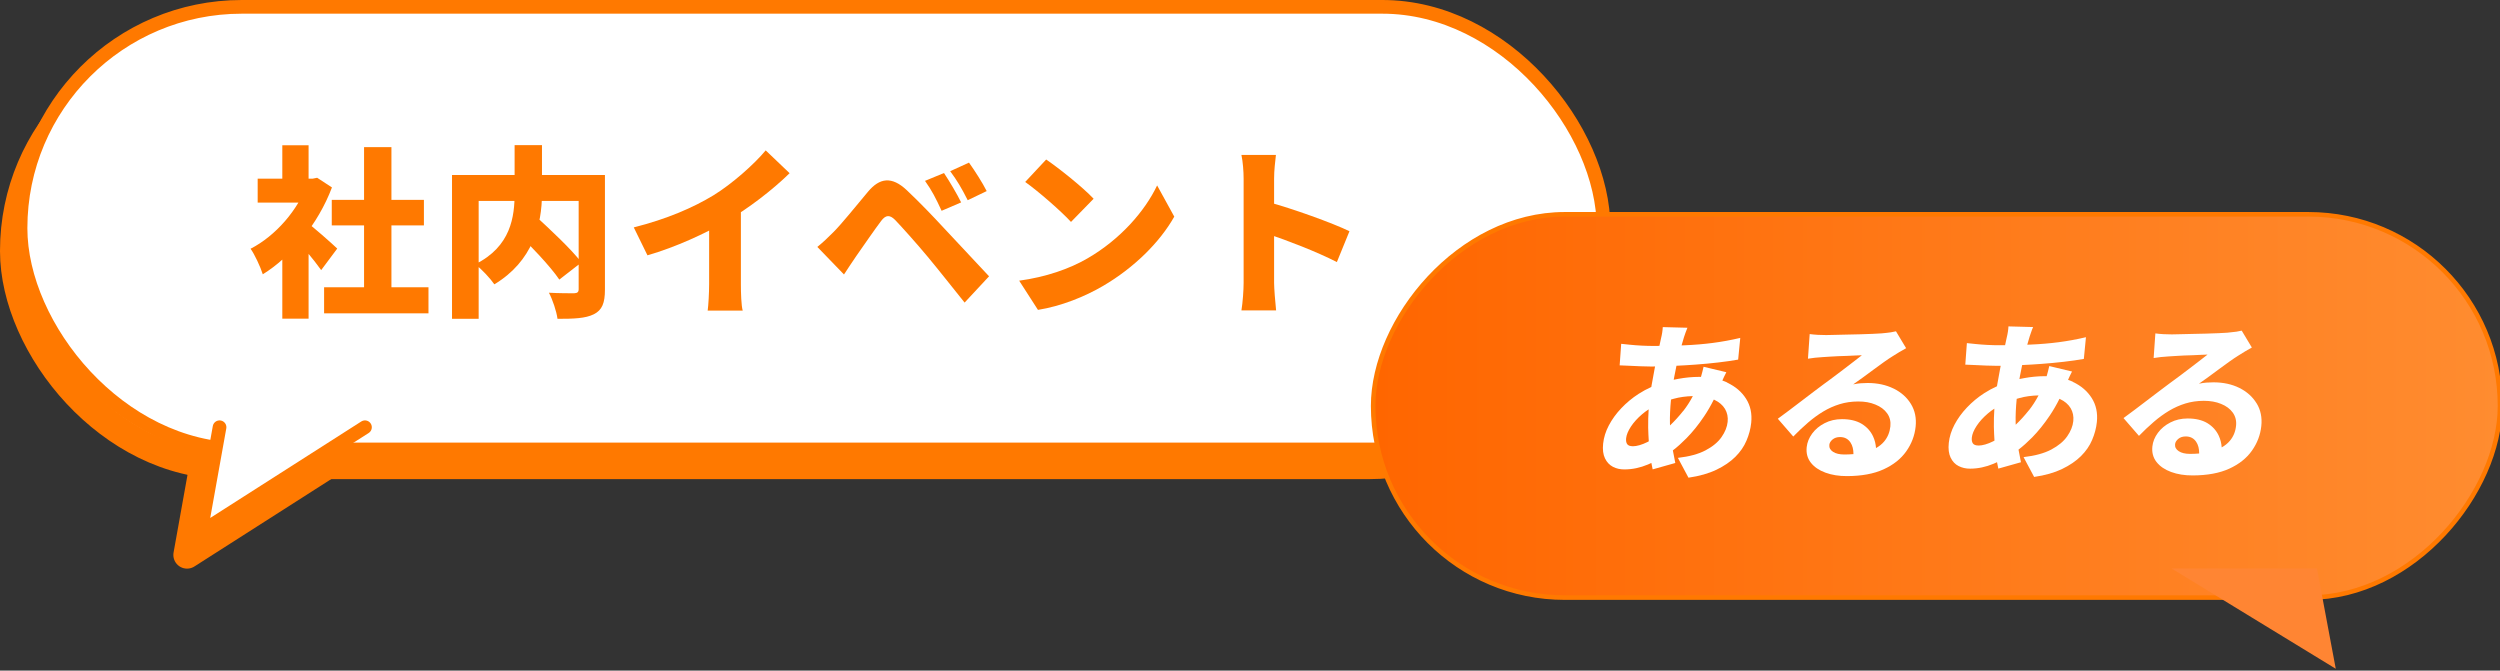
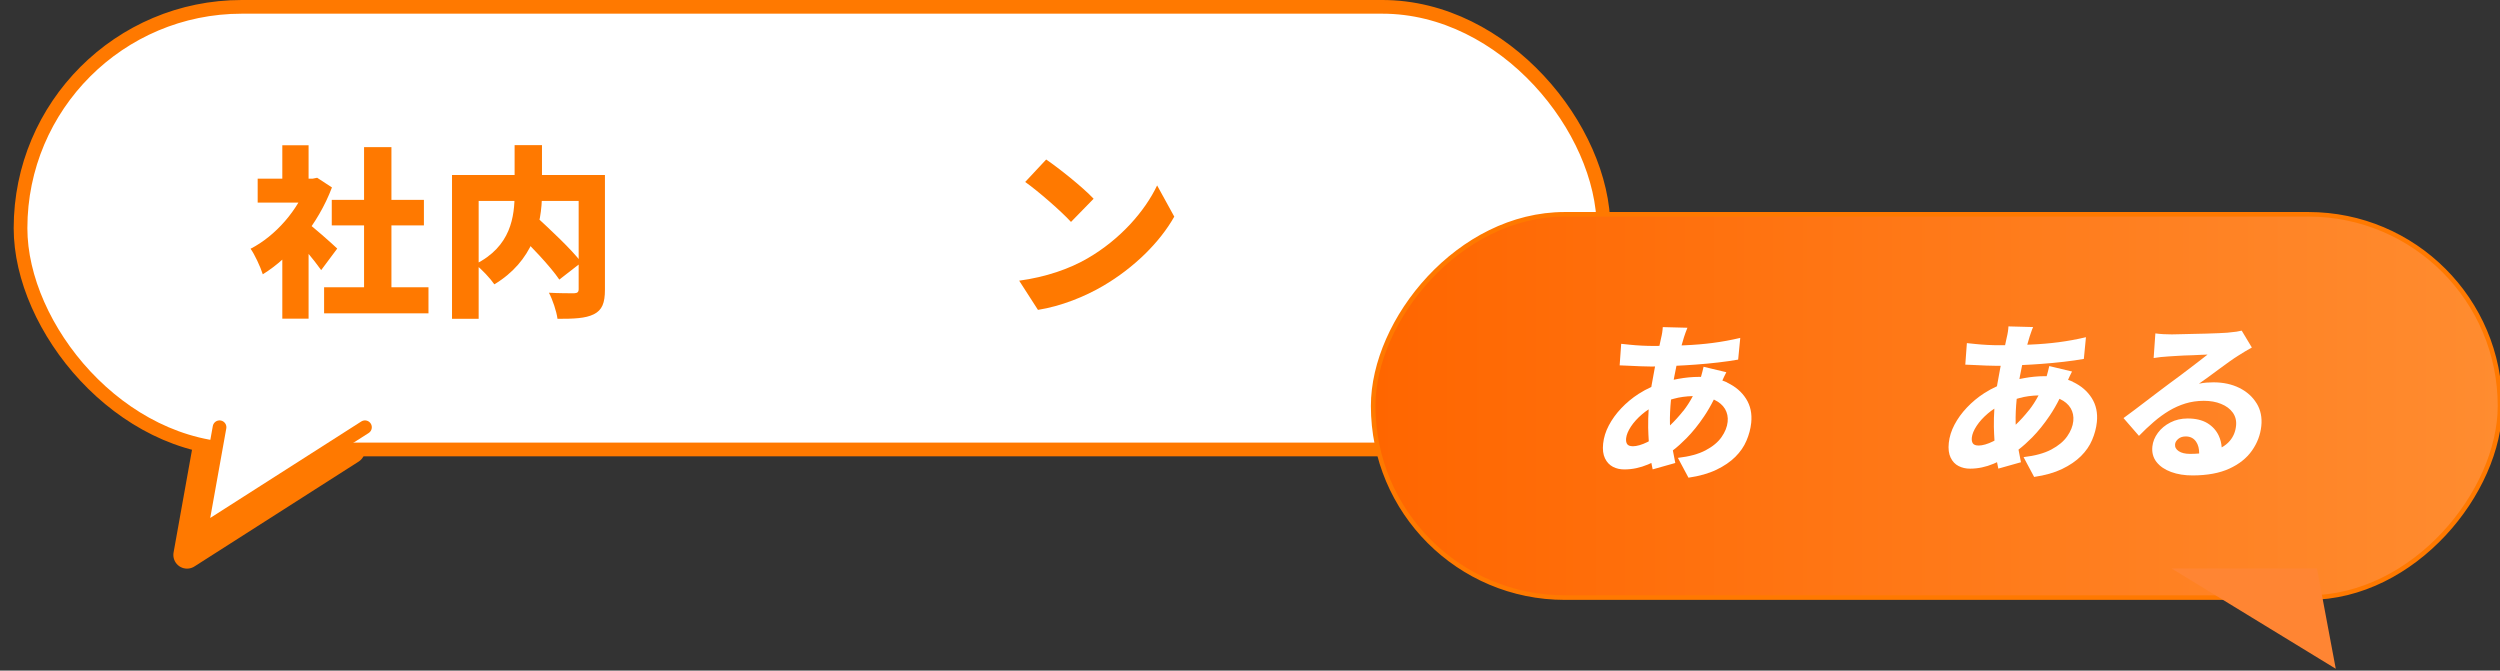
<svg xmlns="http://www.w3.org/2000/svg" width="548" height="147" viewBox="0 0 548 147" fill="none">
  <rect x="0" y="0" width="548" height="147" fill="#333333" stroke="none" />
-   <rect x="3" y="8.001" width="344.002" height="94.026" rx="47" fill="white" stroke="#FF7900" stroke-width="6" />
  <path d="M45.125 98.65L41 121.643L77.001 98.65" fill="white" />
  <path d="M45.125 98.65L41 121.643L77.001 98.65" stroke="#FF7900" stroke-width="6" stroke-linecap="round" stroke-linejoin="round" />
  <rect x="4.5" y="1.5" width="347.002" height="97.026" rx="48.5" fill="white" stroke="#FF7900" stroke-width="3" />
  <path d="M48.125 93.652L44 116.645L80.001 93.652" fill="white" />
  <path d="M48.125 93.652L44 116.645L80.001 93.652" stroke="#FF7900" stroke-width="3" stroke-linecap="round" stroke-linejoin="round" />
  <rect width="247.002" height="84.022" rx="42.011" transform="matrix(-1 0 0 1 548 46.974)" fill="url(#paint0_linear_124_251)" />
  <rect width="247.002" height="84.022" rx="42.011" transform="matrix(-1 0 0 1 548 46.974)" stroke="#FF7900" />
  <path d="M507.875 124.604L512 146.596L476 124.604" fill="#FF8533" />
  <path d="M378.63 83.852C378.279 83.685 377.916 83.539 377.541 83.415C377.659 83.144 377.779 82.862 377.908 82.604C378.118 82.149 378.286 81.815 378.413 81.589L373.423 80.394C373.372 80.669 373.281 81.03 373.162 81.479C373.059 81.862 372.956 82.234 372.853 82.618C372.707 82.608 372.549 82.598 372.402 82.611C370.935 82.618 369.436 82.757 367.906 83.039C367.552 83.106 367.21 83.173 366.878 83.241C366.915 83.021 366.951 82.812 366.998 82.592C367.153 81.767 367.317 80.965 367.48 80.173C368.85 80.104 370.231 80.036 371.637 79.924C373.371 79.8 375.04 79.639 376.654 79.452C378.268 79.264 379.714 79.055 381.004 78.825L381.465 74.067C379.415 74.55 377.417 74.913 375.46 75.168C373.504 75.423 371.473 75.595 369.369 75.684C369.12 75.691 368.859 75.707 368.6 75.713C368.775 75.079 368.96 74.478 369.133 73.899C369.242 73.594 369.342 73.278 369.465 72.929C369.578 72.58 369.714 72.222 369.884 71.843L364.478 71.701C364.456 72.044 364.43 72.444 364.357 72.884C364.284 73.325 364.213 73.732 364.11 74.104C363.996 74.654 363.869 75.225 363.741 75.818C363.335 75.814 362.94 75.823 362.522 75.83C361.687 75.832 360.808 75.81 359.875 75.762C358.941 75.714 358.077 75.648 357.258 75.563C356.451 75.479 355.813 75.405 355.364 75.365L355.029 80.087C355.637 80.114 356.334 80.147 357.145 80.176C357.943 80.215 358.765 80.245 359.597 80.287C360.43 80.328 361.196 80.343 361.895 80.343C362.189 80.339 362.493 80.347 362.787 80.333C362.756 80.475 362.724 80.618 362.703 80.773C362.468 81.982 362.242 83.215 362.027 84.47C362.008 84.592 361.99 84.702 361.971 84.823C361.006 85.263 360.072 85.76 359.177 86.338C357.765 87.251 356.502 88.306 355.377 89.493C354.252 90.68 353.348 91.936 352.655 93.251C351.962 94.565 351.549 95.897 351.407 97.246C351.267 98.551 351.402 99.617 351.811 100.467C352.219 101.316 352.8 101.932 353.554 102.325C354.307 102.718 355.153 102.905 356.09 102.897C357.805 102.894 359.52 102.535 361.225 101.82C361.491 101.714 361.735 101.596 361.98 101.478C362.072 101.973 362.166 102.447 362.262 102.887L367.226 101.487C367.035 100.595 366.857 99.671 366.691 98.726C367.664 97.986 368.645 97.102 369.67 96.064C371.01 94.702 372.308 93.103 373.543 91.255C374.315 90.113 375.026 88.878 375.673 87.583C375.706 87.596 375.727 87.609 375.76 87.622C376.845 88.136 377.625 88.809 378.125 89.642C378.613 90.485 378.812 91.422 378.7 92.472C378.585 93.578 378.142 94.686 377.371 95.795C376.601 96.904 375.444 97.877 373.88 98.702C372.327 99.528 370.294 100.078 367.794 100.365L370.112 104.709C372.515 104.36 374.56 103.777 376.237 102.97C377.913 102.164 379.293 101.227 380.377 100.149C381.461 99.071 382.281 97.887 382.826 96.597C383.382 95.307 383.725 94.004 383.866 92.677C384.073 90.675 383.699 88.926 382.746 87.418C381.793 85.911 380.424 84.733 378.638 83.897L378.63 83.852ZM357.892 97.812C357.306 97.809 356.909 97.661 356.691 97.369C356.473 97.066 356.388 96.637 356.447 96.062C356.529 95.31 356.876 94.464 357.489 93.523C358.102 92.582 358.927 91.677 359.953 90.796C360.407 90.413 360.88 90.064 361.387 89.729C361.301 91.082 361.261 92.404 361.279 93.719C361.302 94.766 361.352 95.76 361.414 96.733C361.32 96.783 361.215 96.843 361.122 96.892C359.887 97.504 358.806 97.815 357.892 97.824L357.892 97.812ZM368.97 90.064C368.038 91.241 367.067 92.304 366.07 93.254C366.068 93.109 366.054 92.974 366.052 92.83C366.016 91.269 366.094 89.515 366.285 87.579C366.493 87.514 366.7 87.449 366.929 87.397C368.169 87.052 369.558 86.862 371.072 86.824C370.431 88.041 369.73 89.121 368.981 90.076L368.97 90.064Z" fill="white" />
-   <path d="M415.09 85.181C413.439 84.364 411.547 83.955 409.403 83.952C408.873 83.952 408.363 83.976 407.865 84.011C407.366 84.046 406.819 84.134 406.225 84.252C406.85 83.824 407.536 83.333 408.293 82.78C409.039 82.226 409.821 81.652 410.614 81.068C411.407 80.484 412.176 79.92 412.909 79.399C413.642 78.877 414.302 78.429 414.866 78.086C415.349 77.761 415.842 77.458 416.346 77.167C416.85 76.876 417.342 76.596 417.822 76.325L415.598 72.622C415.334 72.695 414.946 72.77 414.444 72.85C413.931 72.929 413.25 72.997 412.41 73.077C411.957 73.104 411.311 73.141 410.508 73.179C409.693 73.217 408.788 73.26 407.794 73.275C406.788 73.3 405.805 73.327 404.811 73.342C403.828 73.358 402.924 73.378 402.121 73.406C401.307 73.432 400.697 73.449 400.302 73.446C399.716 73.442 399.108 73.426 398.466 73.397C397.826 73.356 397.231 73.308 396.683 73.228L396.305 78.626C396.738 78.553 397.262 78.486 397.864 78.413C398.466 78.351 399.033 78.309 399.565 78.276C399.974 78.246 400.472 78.222 401.05 78.18C401.628 78.139 402.25 78.112 402.918 78.076C403.574 78.051 404.23 78.025 404.874 78.01C405.518 77.996 406.129 77.968 406.696 77.925C407.263 77.883 407.738 77.869 408.121 77.871C407.622 78.273 407.017 78.736 406.305 79.281C405.593 79.826 404.846 80.391 404.063 80.998C403.279 81.606 402.51 82.169 401.763 82.734C401.006 83.287 400.343 83.78 399.774 84.2C399.17 84.652 398.446 85.207 397.57 85.853C396.705 86.499 395.804 87.188 394.854 87.919C393.905 88.649 392.981 89.347 392.08 90.025C391.179 90.703 390.385 91.298 389.699 91.789L393.084 95.688C394.158 94.587 395.239 93.565 396.337 92.621C397.435 91.678 398.548 90.869 399.674 90.194C400.8 89.519 401.996 88.983 403.251 88.595C404.506 88.207 405.849 88.013 407.294 88.005C408.739 87.996 409.966 88.218 411.087 88.679C412.198 89.128 413.06 89.761 413.651 90.589C414.252 91.418 414.484 92.379 414.369 93.473C414.232 94.745 413.778 95.852 413.008 96.771C412.543 97.332 411.937 97.817 411.223 98.217C411.157 97.311 410.952 96.463 410.585 95.672C410.049 94.513 409.217 93.593 408.076 92.897C406.935 92.212 405.49 91.876 403.752 91.877C402.364 91.879 401.105 92.166 399.973 92.751C398.842 93.325 397.924 94.091 397.233 95.027C396.541 95.963 396.139 96.962 396.027 98.012C395.886 99.339 396.197 100.472 396.938 101.421C397.678 102.369 398.749 103.094 400.138 103.605C401.527 104.116 403.102 104.371 404.874 104.361C408.056 104.351 410.728 103.863 412.866 102.885C415.016 101.908 416.68 100.588 417.846 98.937C419.012 97.285 419.702 95.481 419.905 93.534C420.104 91.654 419.758 90.007 418.891 88.572C418.023 87.136 416.764 86.01 415.113 85.182L415.09 85.181ZM404.285 99.626C403.224 99.625 402.391 99.428 401.795 99.034C401.188 98.639 400.928 98.122 400.99 97.502C401.04 97.082 401.267 96.696 401.697 96.334C402.125 95.982 402.667 95.805 403.321 95.802C404.337 95.799 405.101 96.204 405.626 96.994C406.068 97.668 406.285 98.517 406.276 99.54C405.652 99.59 404.996 99.626 404.296 99.626L404.285 99.626Z" fill="white" />
  <path d="M454.405 83.699C454.055 83.532 453.692 83.387 453.316 83.263C453.435 82.992 453.555 82.71 453.684 82.451C453.893 81.997 454.061 81.662 454.188 81.437L449.199 80.241C449.147 80.516 449.056 80.877 448.938 81.326C448.834 81.709 448.732 82.081 448.628 82.464C448.482 82.455 448.325 82.445 448.177 82.458C446.71 82.465 445.212 82.604 443.682 82.885C443.328 82.952 442.985 83.019 442.654 83.087C442.69 82.867 442.726 82.657 442.774 82.438C442.928 81.613 443.092 80.811 443.255 80.019C444.625 79.95 446.006 79.882 447.412 79.771C449.146 79.647 450.815 79.486 452.429 79.299C454.043 79.112 455.489 78.903 456.779 78.673L457.24 73.915C455.189 74.398 453.192 74.761 451.235 75.015C449.278 75.269 447.247 75.441 445.143 75.53C444.895 75.537 444.634 75.554 444.374 75.559C444.55 74.925 444.735 74.324 444.907 73.745C445.017 73.44 445.116 73.124 445.24 72.775C445.352 72.426 445.488 72.068 445.658 71.689L440.252 71.546C440.23 71.89 440.204 72.289 440.131 72.73C440.058 73.17 439.987 73.578 439.884 73.95C439.77 74.499 439.644 75.07 439.516 75.663C439.11 75.659 438.714 75.668 438.297 75.675C437.461 75.677 436.583 75.655 435.649 75.607C434.716 75.559 433.851 75.493 433.033 75.407C432.226 75.323 431.588 75.249 431.139 75.209L430.793 79.93C431.401 79.957 432.099 79.979 432.909 80.019C433.707 80.059 434.529 80.089 435.362 80.131C436.194 80.172 436.96 80.188 437.66 80.187C437.953 80.184 438.257 80.192 438.552 80.177C438.52 80.32 438.488 80.463 438.467 80.617C438.232 81.827 438.007 83.059 437.792 84.315C437.773 84.436 437.755 84.546 437.736 84.668C436.771 85.107 435.837 85.605 434.943 86.182C433.53 87.095 432.267 88.15 431.143 89.337C430.018 90.523 429.114 91.78 428.421 93.094C427.728 94.408 427.316 95.74 427.174 97.089C427.035 98.394 427.17 99.46 427.578 100.31C427.987 101.16 428.568 101.775 429.322 102.157C430.077 102.539 430.922 102.737 431.858 102.73C433.574 102.728 435.289 102.369 436.993 101.653C437.259 101.548 437.504 101.43 437.748 101.311C437.841 101.807 437.935 102.281 438.031 102.721L442.994 101.322C442.802 100.43 442.624 99.506 442.459 98.56C443.42 97.82 444.413 96.936 445.438 95.899C446.777 94.537 448.075 92.927 449.309 91.091C450.081 89.948 450.792 88.713 451.438 87.418C451.471 87.432 451.493 87.444 451.526 87.457C452.611 87.96 453.391 88.645 453.891 89.478C454.379 90.322 454.579 91.258 454.467 92.309C454.351 93.415 453.908 94.522 453.138 95.631C452.368 96.74 451.201 97.712 449.647 98.538C448.094 99.363 446.062 99.913 443.562 100.2L445.88 104.544C448.283 104.195 450.329 103.613 452.005 102.806C453.681 102 455.06 101.063 456.145 99.985C457.229 98.907 458.049 97.724 458.593 96.433C459.149 95.144 459.492 93.841 459.633 92.514C459.839 90.512 459.465 88.763 458.512 87.255C457.558 85.747 456.189 84.57 454.415 83.733L454.405 83.699ZM433.671 97.657C433.084 97.653 432.687 97.506 432.469 97.214C432.251 96.91 432.166 96.482 432.225 95.907C432.307 95.155 432.654 94.309 433.267 93.368C433.879 92.427 434.704 91.522 435.731 90.641C436.173 90.257 436.657 89.909 437.164 89.574C437.078 90.927 437.039 92.249 437.056 93.564C437.08 94.612 437.13 95.606 437.192 96.578C437.098 96.628 436.993 96.688 436.9 96.738C435.665 97.35 434.584 97.66 433.67 97.668L433.671 97.657ZM444.747 89.911C443.815 91.087 442.844 92.15 441.847 93.1C441.845 92.955 441.831 92.82 441.829 92.675C441.793 91.115 441.871 89.361 442.062 87.425C442.28 87.361 442.488 87.296 442.705 87.243C443.946 86.898 445.334 86.708 446.849 86.671C446.207 87.888 445.506 88.968 444.757 89.922L444.747 89.911Z" fill="white" />
  <path d="M494.653 88.424C493.786 86.989 492.526 85.863 490.875 85.035C489.235 84.219 487.332 83.808 485.188 83.806C484.658 83.806 484.149 83.83 483.65 83.865C483.151 83.9 482.604 83.988 482.01 84.106C482.635 83.678 483.321 83.187 484.078 82.634C484.825 82.08 485.606 81.506 486.399 80.922C487.192 80.338 487.962 79.774 488.694 79.253C489.427 78.731 490.088 78.283 490.651 77.94C491.135 77.615 491.628 77.312 492.131 77.021C492.635 76.73 493.116 76.449 493.607 76.179L491.383 72.476C491.119 72.549 490.731 72.624 490.229 72.704C489.717 72.782 489.035 72.851 488.195 72.931C487.742 72.958 487.097 72.995 486.293 73.033C485.478 73.071 484.574 73.103 483.579 73.129C482.573 73.154 481.59 73.181 480.596 73.196C479.614 73.212 478.71 73.232 477.896 73.259C477.081 73.285 476.482 73.303 476.076 73.299C475.49 73.296 474.882 73.279 474.24 73.25C473.6 73.21 473.005 73.161 472.457 73.082L472.079 78.479C472.512 78.406 473.036 78.339 473.638 78.266C474.24 78.204 474.807 78.162 475.339 78.129C475.748 78.099 476.246 78.075 476.824 78.034C477.413 77.993 478.024 77.965 478.692 77.929C479.348 77.904 480.004 77.879 480.648 77.864C481.292 77.849 481.903 77.821 482.47 77.779C483.037 77.737 483.512 77.722 483.895 77.724C483.396 78.127 482.791 78.589 482.079 79.134C481.367 79.679 480.62 80.244 479.837 80.852C479.053 81.459 478.283 82.033 477.537 82.587C476.78 83.141 476.117 83.633 475.548 84.053C474.944 84.505 474.22 85.06 473.344 85.706C472.479 86.353 471.578 87.042 470.628 87.772C469.679 88.502 468.755 89.201 467.854 89.878C466.953 90.556 466.159 91.151 465.473 91.642L468.858 95.541C469.932 94.441 471.013 93.418 472.111 92.475C473.209 91.531 474.322 90.722 475.448 90.047C476.574 89.373 477.77 88.836 479.025 88.448C480.28 88.06 481.623 87.867 483.068 87.858C484.512 87.86 485.751 88.072 486.861 88.532C487.972 88.981 488.834 89.615 489.425 90.442C490.015 91.27 490.258 92.232 490.143 93.327C490.017 94.599 489.563 95.706 488.782 96.625C488.318 97.185 487.711 97.67 486.997 98.07C486.931 97.164 486.726 96.316 486.359 95.525C485.823 94.367 484.991 93.446 483.85 92.75C482.709 92.066 481.264 91.729 479.526 91.731C478.139 91.732 476.879 92.019 475.747 92.605C474.616 93.179 473.699 93.944 473.007 94.88C472.315 95.816 471.913 96.815 471.801 97.865C471.66 99.192 471.971 100.325 472.712 101.274C473.452 102.222 474.523 102.947 475.912 103.458C477.301 103.969 478.876 104.224 480.648 104.214C483.83 104.204 486.502 103.716 488.64 102.739C490.79 101.761 492.454 100.442 493.62 98.79C494.786 97.138 495.476 95.334 495.679 93.388C495.878 91.508 495.532 89.86 494.665 88.425L494.653 88.424ZM480.069 99.491C479.009 99.49 478.175 99.293 477.58 98.899C476.973 98.504 476.713 97.987 476.775 97.368C476.824 96.948 477.052 96.561 477.481 96.199C477.91 95.847 478.451 95.67 479.106 95.667C480.122 95.665 480.886 96.069 481.411 96.859C481.853 97.533 482.069 98.382 482.061 99.405C481.437 99.455 480.78 99.491 480.081 99.492L480.069 99.491Z" fill="white" />
-   <path d="M272.602 62.006C272.602 58.486 272.602 42.566 272.602 39.166C272.602 37.566 272.442 35.486 272.122 33.966H279.682C279.522 35.486 279.282 37.246 279.282 39.166C279.282 42.566 279.282 58.446 279.282 62.006C279.282 63.086 279.522 66.246 279.722 68.046H272.122C272.402 66.326 272.602 63.646 272.602 62.006ZM277.842 44.246C283.202 45.686 292.122 48.886 295.802 50.686L293.042 57.446C288.522 55.126 282.202 52.726 277.842 51.246V44.246Z" fill="#FF7900" />
  <path d="M229.322 34.966C232.082 36.846 237.322 41.006 239.722 43.566L234.762 48.646C232.642 46.326 227.602 41.926 224.722 39.886L229.322 34.966ZM223.402 61.526C229.282 60.726 234.442 58.926 238.362 56.646C245.562 52.486 250.962 46.286 253.642 40.646L257.402 47.486C254.202 53.166 248.522 58.726 241.842 62.646C237.762 65.046 232.562 67.126 227.522 67.926L223.402 61.526Z" fill="#FF7900" />
-   <path d="M206.922 37.926C208.122 39.726 209.802 42.566 210.682 44.366L206.402 46.206C205.122 43.446 204.322 41.846 202.762 39.646L206.922 37.926ZM212.402 35.646C213.642 37.366 215.402 40.126 216.282 41.886L212.122 43.886C210.722 41.126 209.842 39.646 208.282 37.526L212.402 35.646ZM179.162 54.126C180.442 53.086 181.402 52.166 182.722 50.846C184.482 49.086 187.402 45.446 190.282 42.006C192.802 39.006 195.442 38.566 198.762 41.686C201.602 44.366 204.442 47.326 206.882 49.966C209.562 52.846 213.722 57.286 216.802 60.566L211.442 66.326C208.842 63.086 205.562 58.926 203.322 56.246C200.962 53.406 197.522 49.566 196.202 48.206C195.042 47.046 194.162 47.086 193.162 48.406C191.762 50.246 189.242 53.926 187.722 56.086C186.762 57.486 185.762 59.006 185.002 60.166L179.162 54.126Z" fill="#FF7900" />
-   <path d="M138.922 49.846C146.202 48.006 151.922 45.526 156.402 42.806C160.442 40.326 165.322 36.006 167.842 32.966L173.082 37.966C169.282 41.686 164.042 45.686 159.322 48.446C154.722 51.126 148.162 54.166 141.922 55.966L138.922 49.846ZM155.442 45.926L162.402 44.406V62.286C162.402 64.206 162.482 66.966 162.802 68.086H155.122C155.282 67.006 155.442 64.206 155.442 62.286V45.926Z" fill="#FF7900" />
  <path d="M112.882 50.486L117.322 47.286C120.562 50.286 125.242 54.606 127.442 57.526L122.602 61.286C120.642 58.366 116.202 53.766 112.882 50.486ZM112.802 31.806H118.802V42.406C118.802 49.206 116.802 57.246 108.362 62.326C107.522 61.086 105.562 58.966 104.162 57.926C112.042 54.046 112.802 47.406 112.802 42.366V31.806ZM99.082 38.366H129.362V44.046H104.922V69.886H99.082V38.366ZM126.842 38.366H132.602V63.486C132.602 66.406 132.002 67.966 130.162 68.886C128.322 69.806 125.762 69.886 122.202 69.886C122.002 68.286 121.122 65.646 120.322 64.166C122.402 64.286 125.082 64.286 125.842 64.286C126.562 64.246 126.842 64.046 126.842 63.366V38.366Z" fill="#FF7900" />
  <path d="M71.042 62.966H93.922V68.686H71.042V62.966ZM72.722 43.806H92.922V49.406H72.722V43.806ZM79.802 32.246H85.802V65.726H79.802V32.246ZM56.482 39.166H69.482V44.406H56.482V39.166ZM61.882 53.766L67.642 46.886V69.846H61.882V53.766ZM61.882 31.846H67.642V41.566H61.882V31.846ZM67.002 48.566C68.442 49.526 72.882 53.486 73.922 54.486L70.402 59.206C68.802 56.926 65.722 53.286 63.882 51.366L67.002 48.566ZM67.402 39.166H68.522L69.522 38.966L72.762 41.086C69.722 49.166 63.722 56.366 57.602 60.126C57.122 58.566 55.762 55.646 54.922 54.526C60.402 51.726 65.402 45.966 67.402 40.166V39.166Z" fill="#FF7900" />
  <defs>
    <linearGradient id="paint0_linear_124_251" x1="247.002" y1="42.011" x2="0" y2="42.011" gradientUnits="userSpaceOnUse">
      <stop stop-color="#FF6600" />
      <stop offset="1" stop-color="#FF8C30" />
    </linearGradient>
  </defs>
</svg>